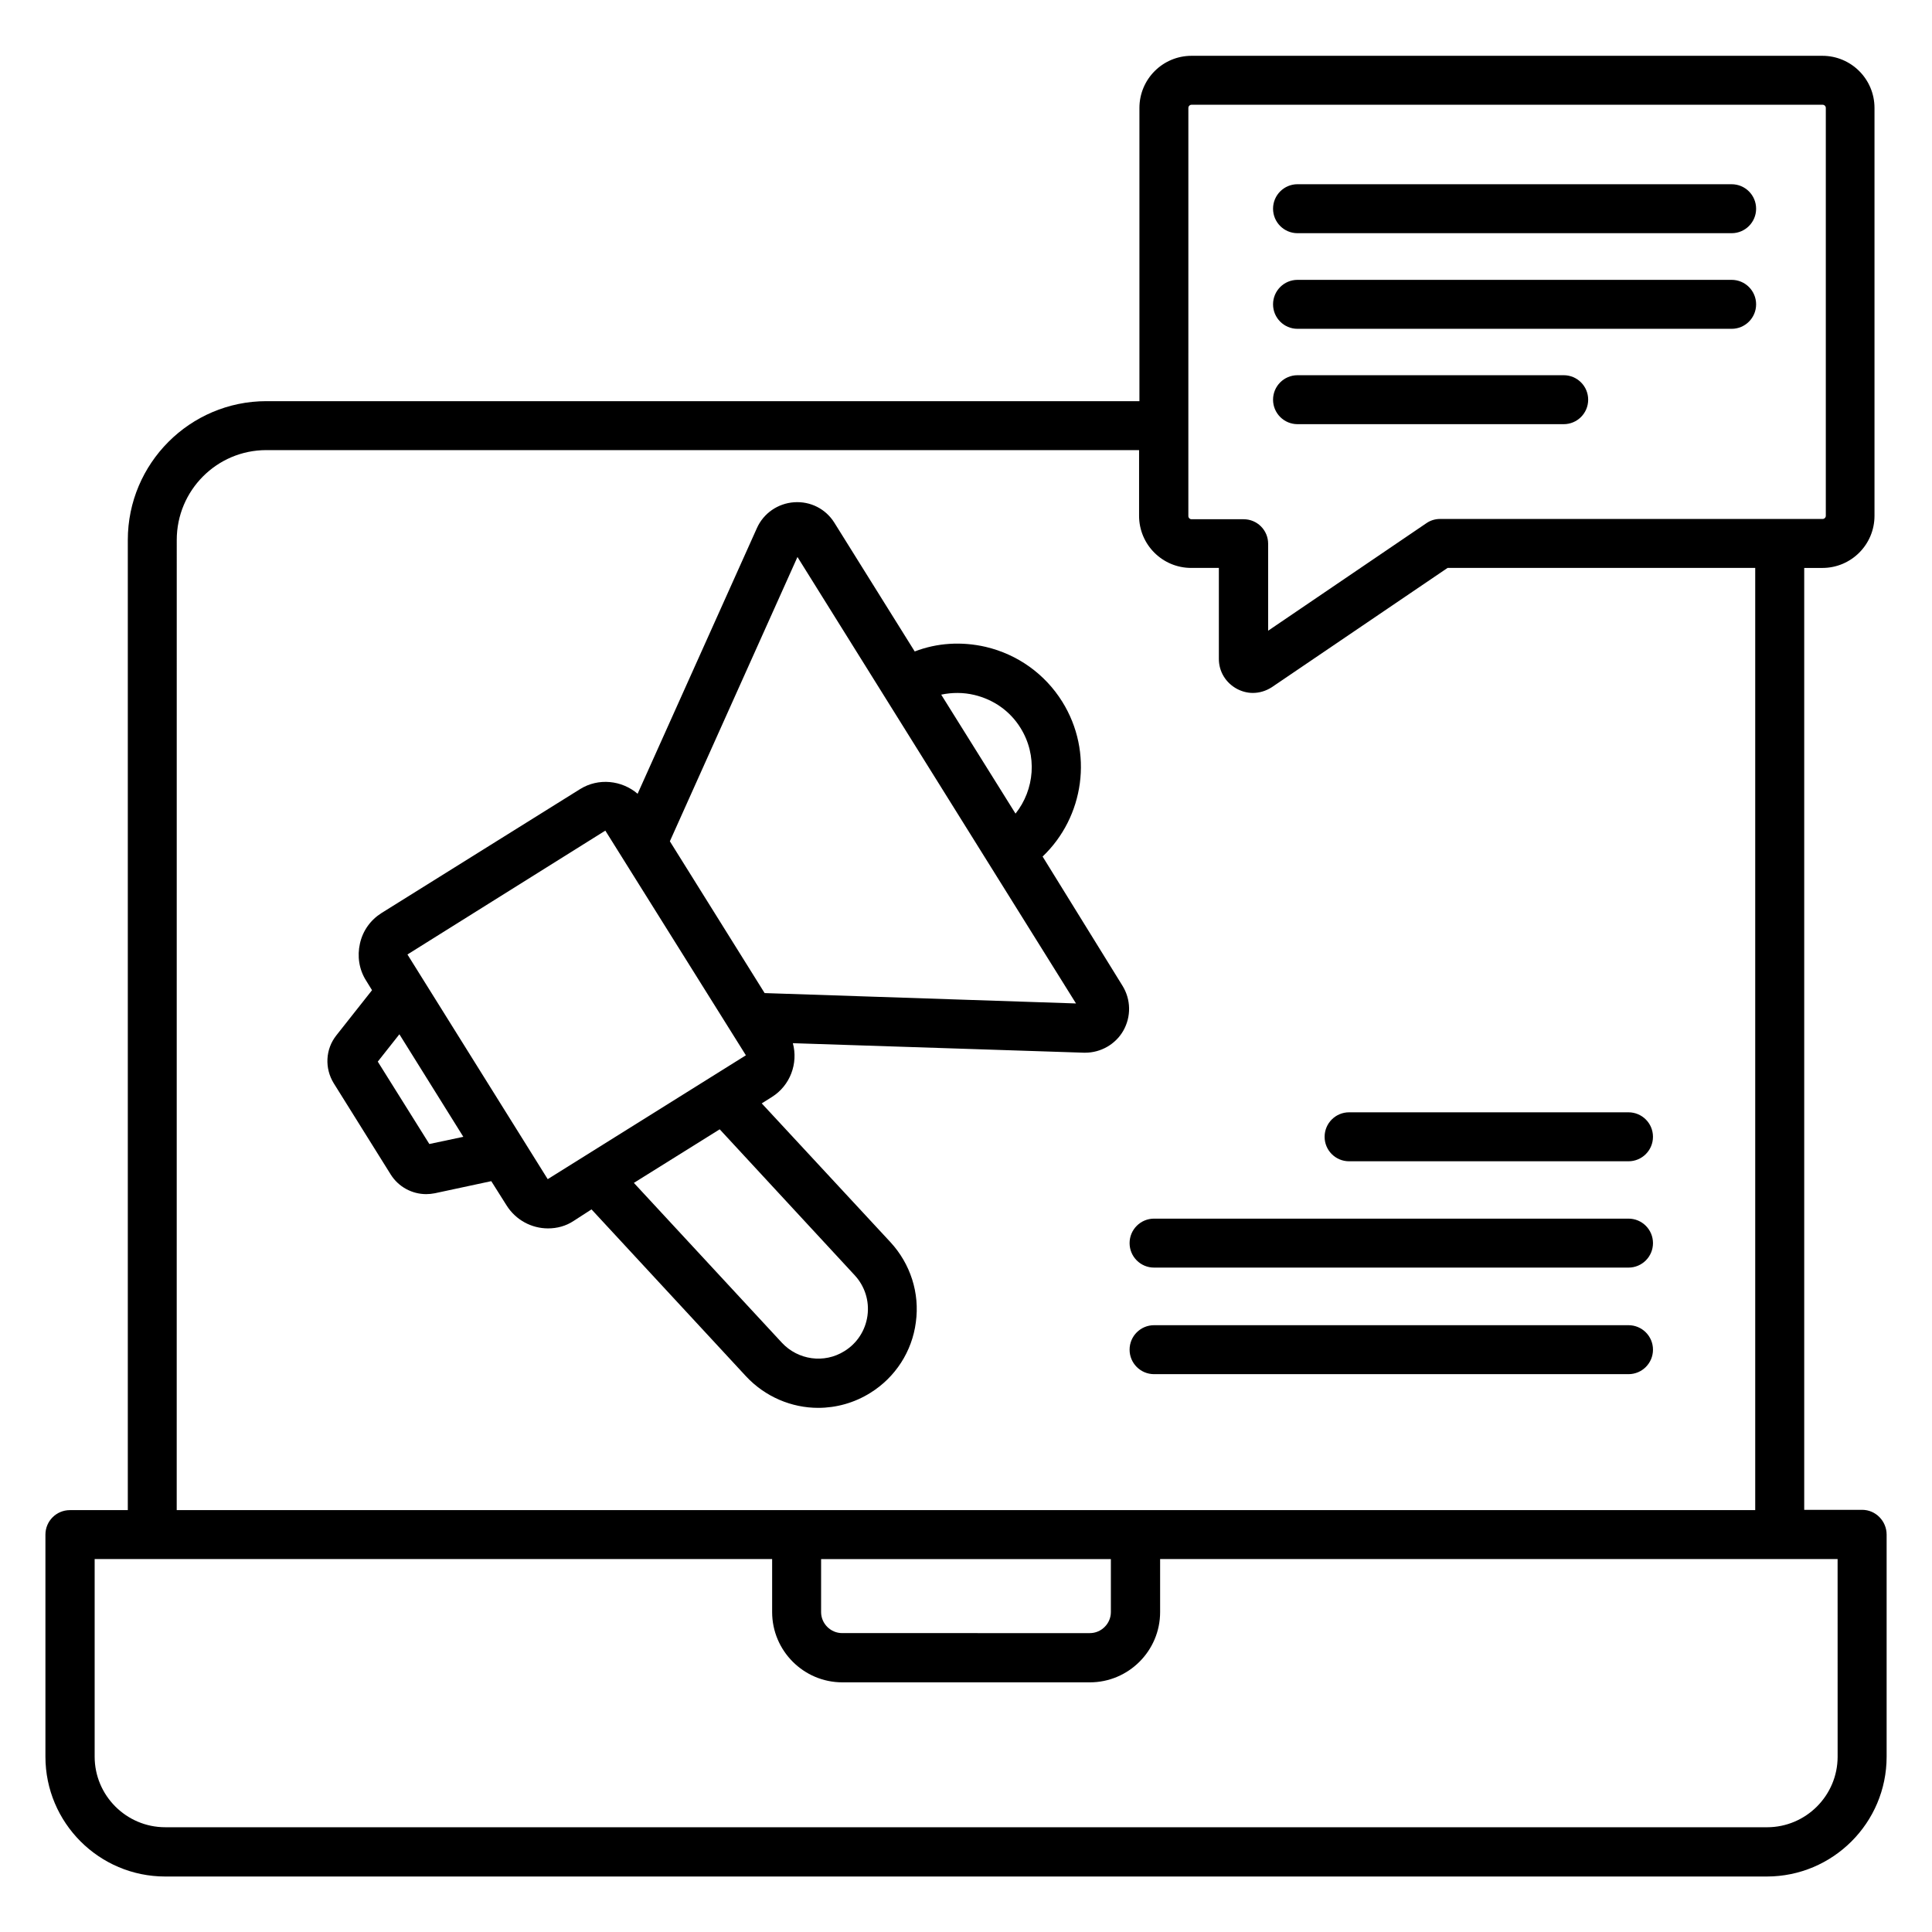
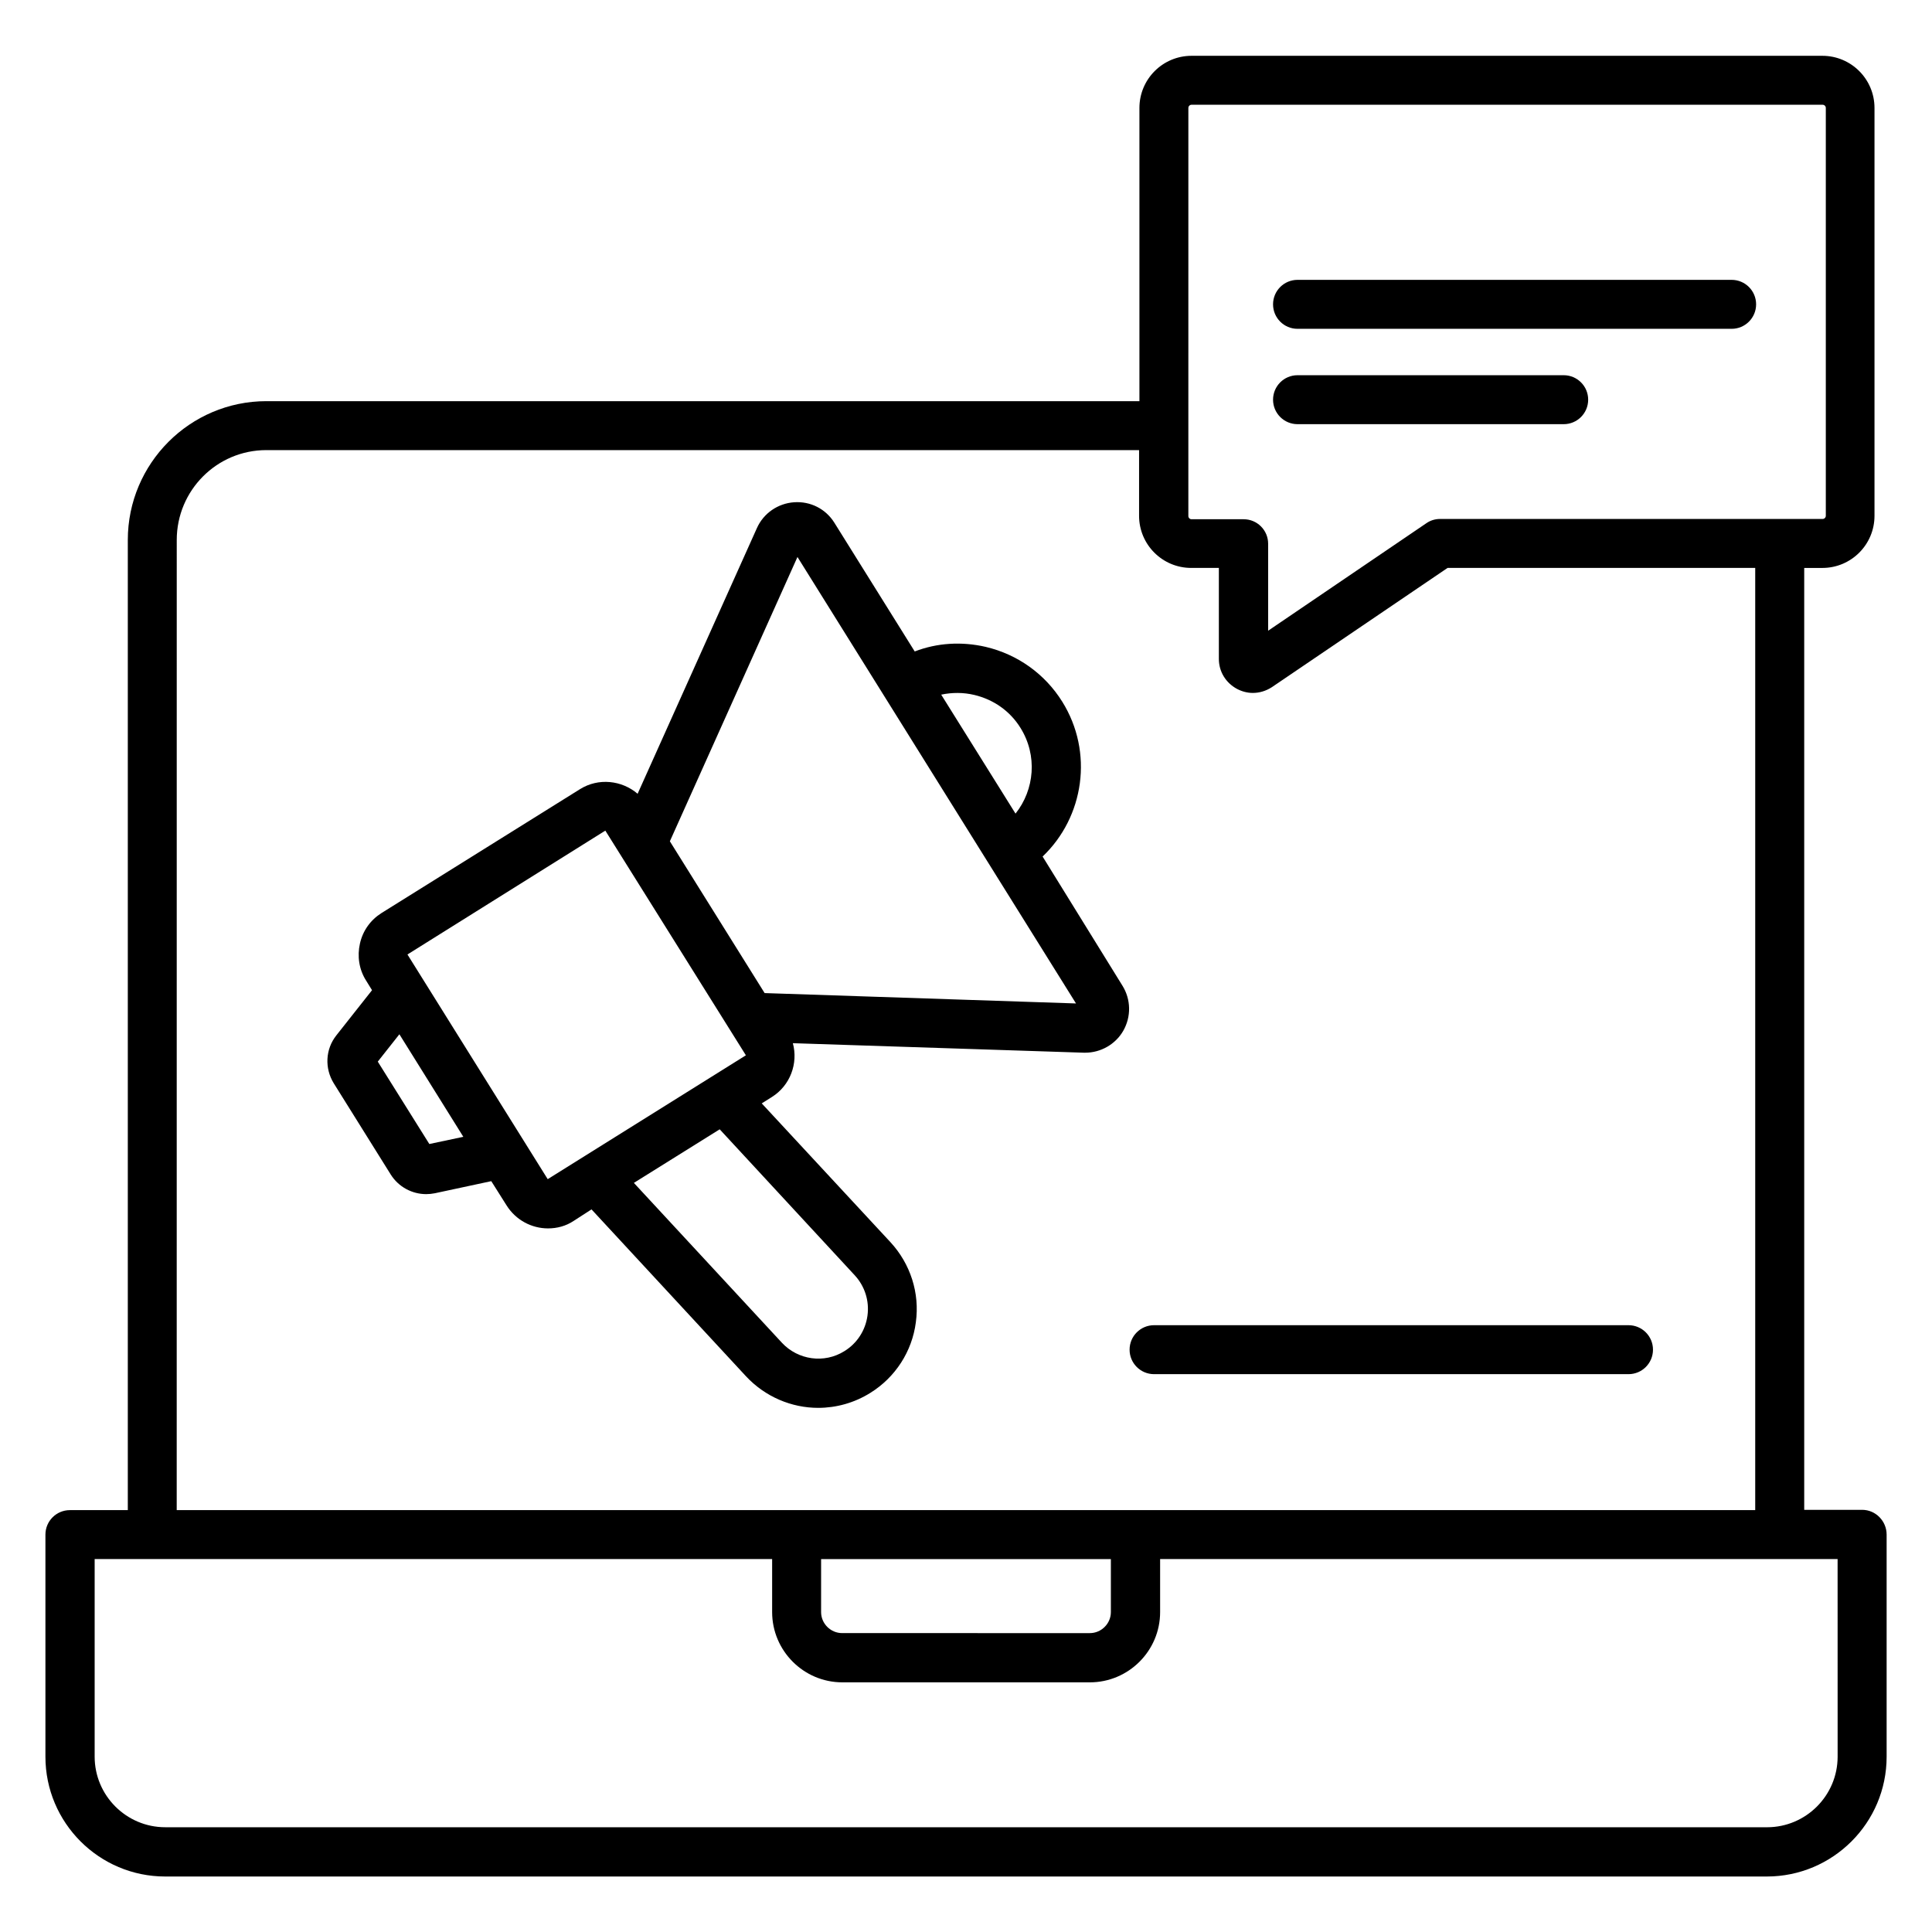
<svg xmlns="http://www.w3.org/2000/svg" fill="#000000" width="800px" height="800px" version="1.1" viewBox="144 144 512 512">
  <g>
    <path d="m420.3 370.99c10.992-10.457 13.586-27.633 5.191-41.066-4.582-7.328-11.832-12.52-20.305-14.504-6.336-1.449-12.824-1.07-18.777 1.223l-21.297-34.121c-2.289-3.664-6.336-5.727-10.688-5.418-4.273 0.305-8.09 2.902-9.848 6.871l-31.602 70.379c-4.199-3.586-10.383-4.273-15.266-1.223l-52.594 32.824c-2.902 1.832-4.961 4.656-5.727 8.09-0.762 3.359-0.23 6.871 1.602 9.77l1.602 2.594-9.465 11.984c-2.902 3.664-3.129 8.703-0.688 12.672l15.113 24.199c2.062 3.281 5.648 5.191 9.391 5.191 0.762 0 1.527-0.078 2.289-0.23l14.961-3.207 4.047 6.414c2.441 3.894 6.641 6.106 10.992 6.106 2.367 0 4.734-0.609 6.793-1.984l4.731-3.055 40.914 44.199c5.113 5.496 12.137 8.398 19.16 8.398 4.734 0 9.543-1.297 13.816-3.969 6.641-4.121 11.07-10.992 12.062-18.703 1.07-7.785-1.449-15.496-6.719-21.223l-34.121-36.793 2.672-1.68c4.887-3.055 7.023-8.93 5.574-14.273l77.098 2.519h0.383c4.121 0 8.016-2.215 10.078-5.801 2.137-3.742 2.062-8.32-0.23-11.984zm-18.094-42.824c5.113 1.223 9.465 4.273 12.215 8.703 4.582 7.328 3.742 16.41-1.297 22.746l-19.695-31.527c2.902-0.609 5.879-0.609 8.777 0.078zm-48.164-38.703m-96.262 157.71-13.664-21.832 5.727-7.25 16.945 27.176zm-5.801-50.227 52.441-32.824 37.25 59.543-52.52 32.824zm118.55 85.035c2.672 2.902 3.894 6.793 3.359 10.688-0.535 3.894-2.75 7.328-6.106 9.391-5.344 3.359-12.289 2.367-16.566-2.215l-39.234-42.367 22.746-14.199zm-23.895-74.805-25.113-40.227 33.816-75.344 73.816 118.32z" />
    <path d="m637.48 544.12h-15.344v-249.61h4.809c7.633 0 13.816-6.184 13.816-13.816v-108.09c0-7.633-6.184-13.816-13.816-13.816h-167.17c-7.633 0-13.816 6.184-13.816 13.816v77.707h-231.37c-20.23 0-36.719 16.488-36.719 36.793v257.09l-15.344 0.004c-3.586 0-6.488 2.902-6.488 6.488v58.855c0 17.48 14.199 31.754 31.754 31.754h424.43c17.48 0 31.754-14.199 31.754-31.754v-58.855c0-3.59-2.902-6.566-6.488-6.566zm-178.55-371.52c0-0.457 0.383-0.84 0.84-0.84h167.25c0.457 0 0.84 0.383 0.84 0.84v108.09c0 0.457-0.383 0.84-0.84 0.84h-101.38c-1.297 0-2.594 0.383-3.664 1.145l-41.906 28.473v-23.055c0-3.586-2.902-6.488-6.488-6.488h-13.816c-0.457 0-0.84-0.383-0.84-0.84zm-268.09 114.5c0-13.129 10.609-23.816 23.738-23.816h231.29v17.406c0 7.633 6.184 13.816 13.816 13.816h7.328v24.121c0 3.359 1.832 6.336 4.809 7.938 1.297 0.688 2.75 1.07 4.199 1.07 1.754 0 3.512-0.535 5.039-1.527l46.562-31.602h81.531v249.69h-418.32zm170.76 270.07h76.793v14.047c0 3.055-2.519 5.574-5.574 5.574l-65.645-0.004c-3.055 0-5.574-2.519-5.574-5.574zm269.39 52.367c0 10.305-8.398 18.703-18.703 18.703l-424.5-0.004c-10.305 0-18.703-8.398-18.703-18.703v-52.367h179.54v14.047c0 10.23 8.32 18.625 18.625 18.625h65.57c10.23 0 18.625-8.32 18.625-18.625v-14.047h179.54z" />
-     <path d="m487.86 205.8h115.04c3.586 0 6.488-2.902 6.488-6.488 0-3.586-2.902-6.488-6.488-6.488l-115.04-0.004c-3.586 0-6.488 2.902-6.488 6.488 0 3.59 2.902 6.492 6.488 6.492z" />
    <path d="m487.86 231.14h115.04c3.586 0 6.488-2.902 6.488-6.488s-2.902-6.488-6.488-6.488h-115.04c-3.586 0-6.488 2.902-6.488 6.488 0 3.59 2.902 6.488 6.488 6.488z" />
    <path d="m487.86 256.41h70.535c3.586 0 6.488-2.902 6.488-6.488 0-3.586-2.902-6.488-6.488-6.488h-70.535c-3.586 0-6.488 2.902-6.488 6.488 0 3.586 2.902 6.488 6.488 6.488z" />
    <path d="m575.57 495.19h-125.73c-3.586 0-6.488 2.902-6.488 6.488 0 3.586 2.902 6.488 6.488 6.488h125.73c3.586 0 6.488-2.902 6.488-6.488 0-3.586-2.902-6.488-6.488-6.488z" />
-     <path d="m575.57 466.95h-125.73c-3.586 0-6.488 2.902-6.488 6.488 0 3.586 2.902 6.488 6.488 6.488h125.73c3.586 0 6.488-2.902 6.488-6.488 0-3.59-2.902-6.488-6.488-6.488z" />
-     <path d="m501.52 451.75h74.047c3.586 0 6.488-2.902 6.488-6.488s-2.902-6.488-6.488-6.488h-74.043c-3.586 0-6.488 2.902-6.488 6.488-0.004 3.586 2.898 6.488 6.484 6.488z" />
  </g>
</svg>